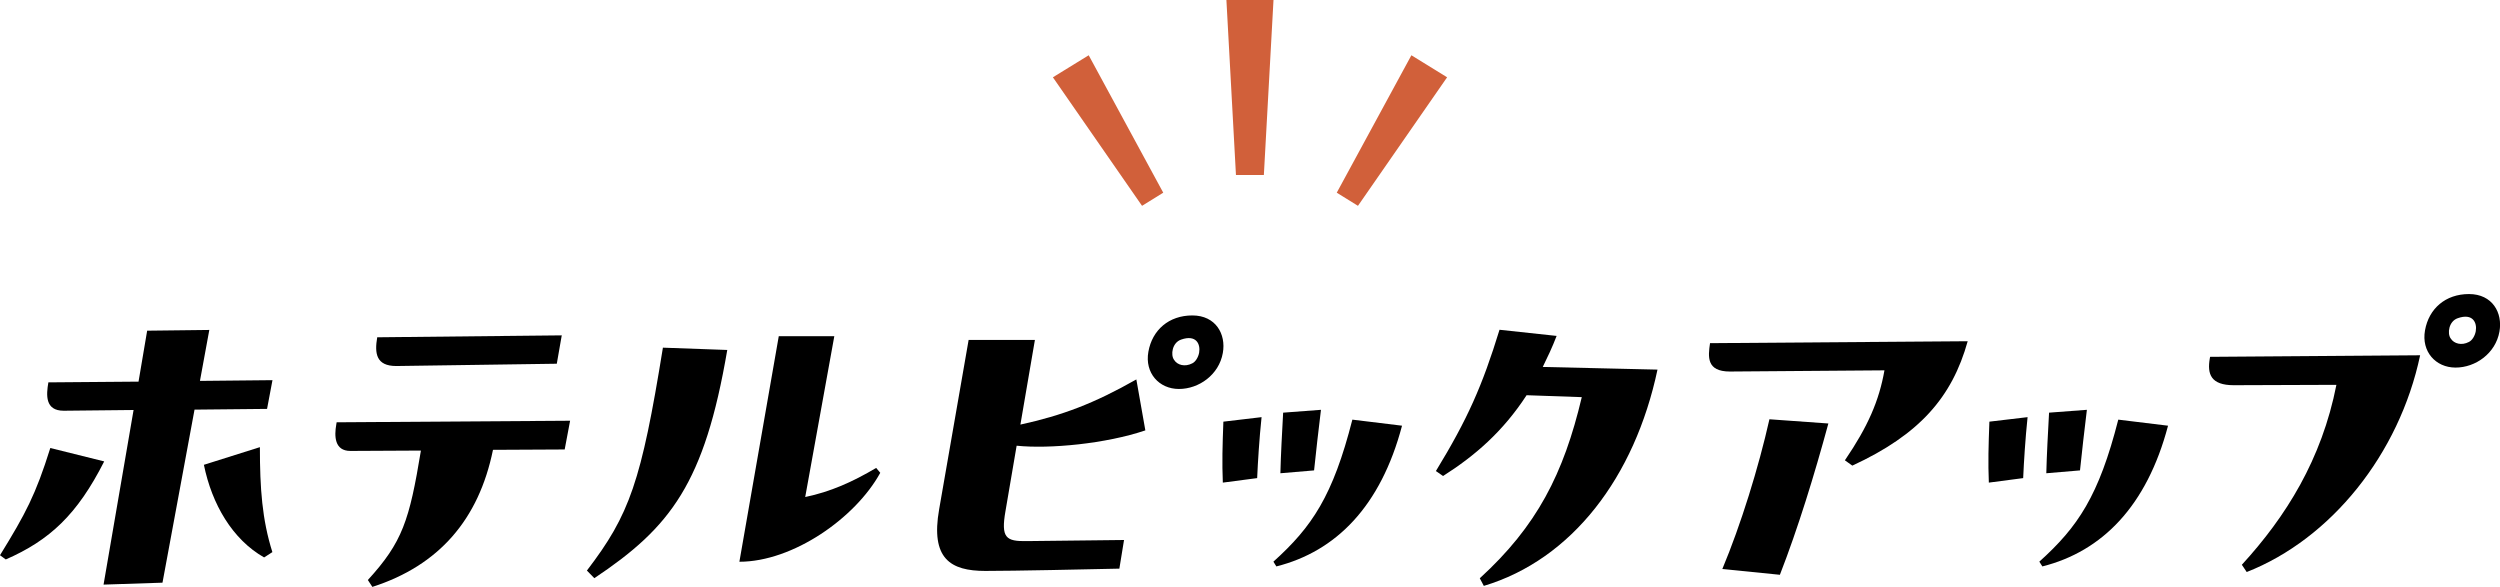
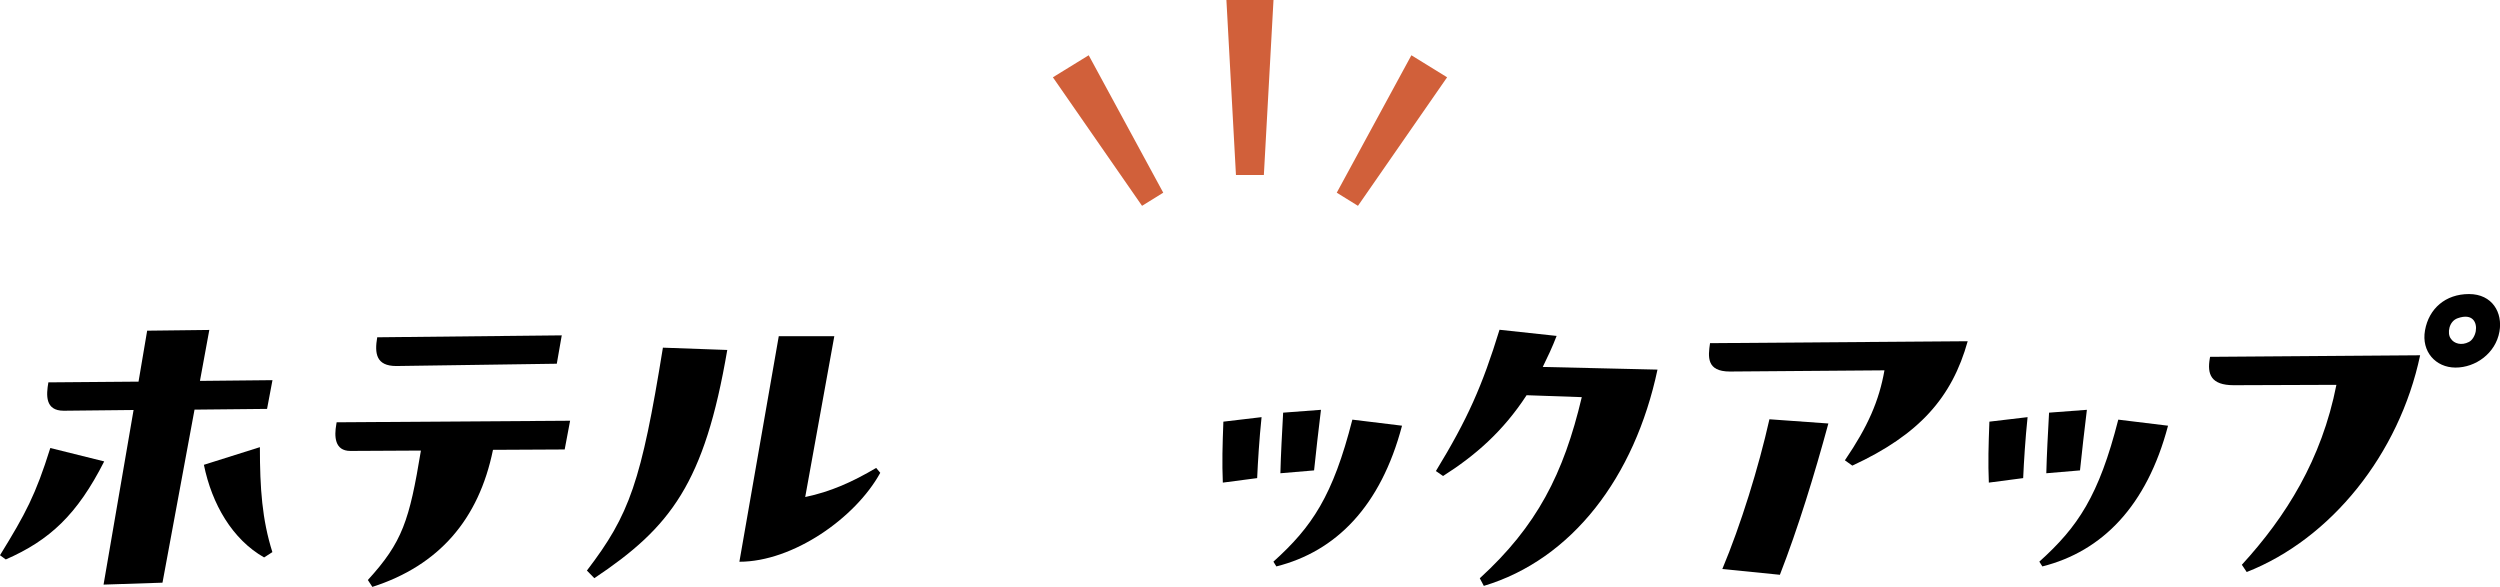
<svg xmlns="http://www.w3.org/2000/svg" id="_レイヤー_2" data-name="レイヤー_2" viewBox="0 0 272.32 63.94">
  <defs>
    <style>
      .cls-1 {
        fill: #d1603a;
      }
    </style>
  </defs>
  <g id="_レイヤー_1-2" data-name="レイヤー_1">
    <g>
      <g>
        <path d="M0,60.48c2.8-4.55,3.87-6.55,5.48-11.68l5.87,1.46c-2.94,5.8-5.94,8.59-10.72,10.68l-.63-.46ZM29.68,41.41l-.59,3.13-7.9.08-3.49,18.85-6.42.21,3.27-19.02-7.61.08c-2.04,0-1.91-1.71-1.67-3.09l9.82-.08.94-5.55,6.77-.08-1.02,5.55,7.9-.08ZM28.31,48.71c0,4.5.24,7.88,1.36,11.43l-.9.58c-3.45-1.96-5.69-5.8-6.56-10.09l6.09-1.92Z" />
        <path d="M36.67,46l25.43-.17-.59,3.13-7.81.04c-1.55,7.59-5.89,12.6-13.14,14.93l-.49-.75c3.77-4.13,4.52-6.46,5.78-14.1l-7.68.04c-1.75,0-1.76-1.63-1.54-2.88l.04-.25ZM60.65,39.62l-17.48.25c-2.21,0-2.38-1.38-2.08-3.13l20.1-.21-.54,3.09Z" />
        <path d="M79.22,38.12c-2.48,14.52-6.16,19.31-14.48,24.86l-.81-.83c4.66-6.09,5.92-9.68,8.28-24.28l7,.25ZM95.88,51.51c-2.7,4.92-9.51,9.68-15.34,9.68l4.29-24.57h6.05l-3.17,17.52c2.77-.58,5.12-1.63,7.73-3.17l.45.54Z" />
-         <path d="M122.44,58.81l-.51,3.13c-3.52.08-11.51.25-14.6.25-3.8,0-5.98-1.33-5.03-6.72l3.21-18.44h7.22l-1.58,9.22c4.56-1,8-2.29,12.63-4.92l.98,5.55c-4.3,1.46-10.45,2.04-14.02,1.67l-1.21,7.09c-.52,2.96.04,3.34,2.34,3.3l10.57-.12ZM133.2,38.45c-.42,2.38-2.61,3.92-4.78,3.92s-3.74-1.75-3.33-4.05c.42-2.38,2.24-3.96,4.79-3.96s3.69,2.04,3.32,4.09ZM130.62,38.41c.16-.92-.31-2-1.96-1.42-.98.33-1.17,1.67-.77,2.21.36.58,1.19.79,1.98.38.36-.17.66-.67.75-1.17Z" />
        <path d="M137.42,45.44c-.25,2.4-.4,4.83-.48,6.64l-3.74.49c-.09-2.22-.04-3.93.06-6.64l4.15-.49ZM152.72,46.37c-2.31,8.76-7.18,13.69-13.69,15.33l-.32-.52c4.21-3.79,6.48-7.16,8.6-15.47l5.41.66ZM143.89,44.64c-.32,2.61-.49,4.17-.75,6.6l-3.67.31c.05-2.09.18-4.35.3-6.6l4.12-.31Z" />
        <path d="M180.55,40.25c-2.48,11.72-9.32,20.69-18.92,23.57l-.44-.83c6.21-5.67,9.13-11.35,11.11-19.73l-6.01-.21c-2.58,3.96-5.62,6.59-9.1,8.8l-.78-.54c3.46-5.67,5.06-9.3,6.93-15.39l6.22.67c-.46,1.21-1,2.34-1.51,3.38l12.5.29Z" />
        <path d="M214.34,37.16c-1.71,6.13-5.26,10.18-12.57,13.56l-.81-.58c2.53-3.71,3.73-6.51,4.31-9.8l-16.83.13c-2.59,0-2.38-1.63-2.17-3.09l28.06-.21ZM187.61,61.98c2.01-4.8,3.95-11.05,5.13-16.31l6.42.46c-1.53,5.63-3.3,11.39-5.28,16.48l-6.27-.63Z" />
        <path d="M220.86,45.44c-.25,2.4-.4,4.83-.48,6.64l-3.74.49c-.09-2.22-.04-3.93.06-6.64l4.15-.49ZM236.16,46.37c-2.31,8.76-7.18,13.69-13.69,15.33l-.33-.52c4.21-3.79,6.48-7.16,8.6-15.47l5.41.66ZM227.32,44.64c-.32,2.61-.49,4.17-.75,6.6l-3.67.31c.05-2.09.18-4.35.3-6.6l4.12-.31Z" />
        <path d="M243.32,41.96c-2.5,0-2.91-1.21-2.61-2.92l.03-.17,22.88-.17c-2.28,10.8-9.74,20.02-18.89,23.61l-.53-.79c4.81-5.25,8.7-11.47,10.3-19.6l-11.18.04ZM272.26,36.12c-.42,2.38-2.61,3.92-4.78,3.92s-3.74-1.75-3.33-4.05c.42-2.38,2.24-3.96,4.79-3.96s3.69,2.04,3.32,4.09ZM269.68,36.08c.16-.92-.31-2-1.96-1.42-.98.33-1.17,1.67-.77,2.21.36.58,1.2.79,1.98.38.36-.17.66-.67.75-1.17Z" />
      </g>
      <g>
        <polygon class="cls-1" points="137.67 19.06 134.63 19.06 133.59 0 138.72 0 137.67 19.06" />
        <polygon class="cls-1" points="147.92 22.42 145.61 20.99 153.74 6.02 157.63 8.42 147.92 22.42" />
        <polygon class="cls-1" points="124.4 22.42 126.71 20.99 118.59 6.02 114.69 8.42 124.4 22.42" />
      </g>
    </g>
  </g>
</svg>